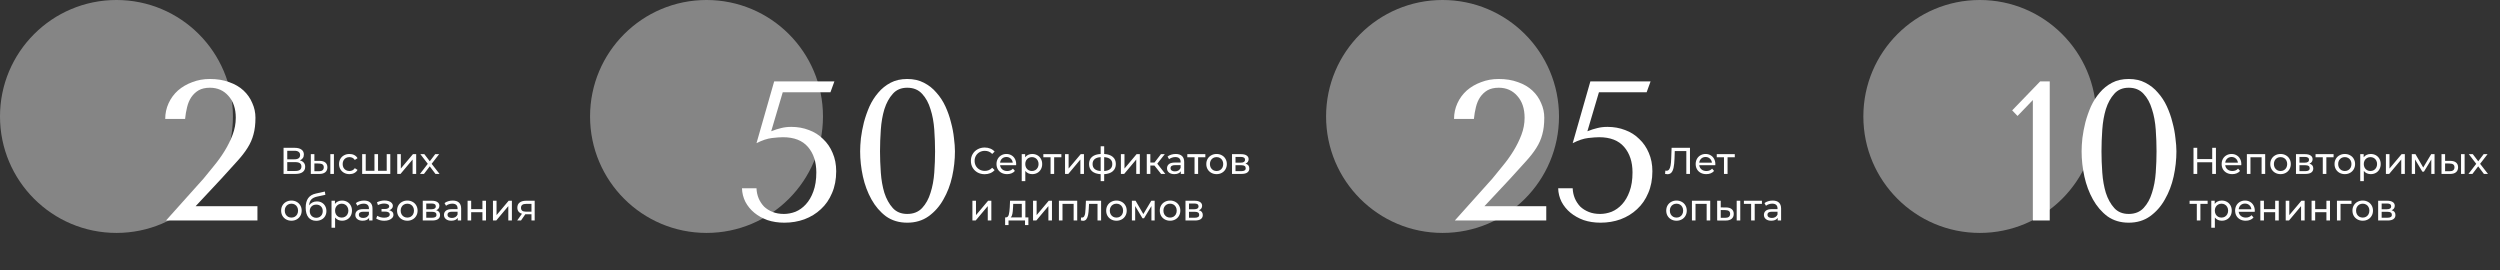
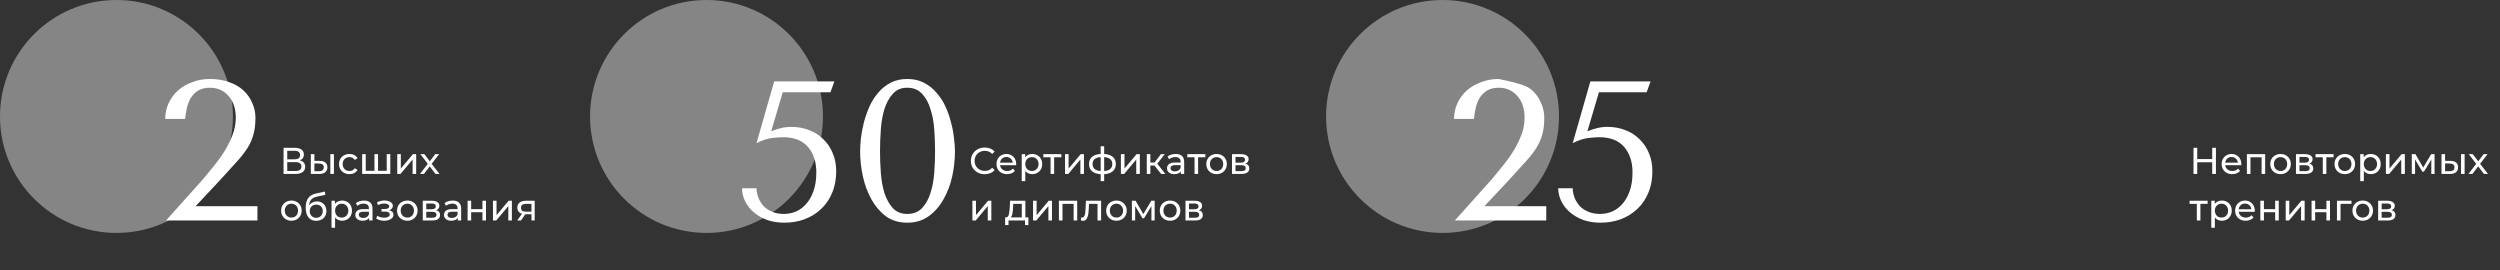
<svg xmlns="http://www.w3.org/2000/svg" width="805" height="87" viewBox="0 0 805 87" fill="none">
  <rect x="0" y="0" width="805" height="87" fill="#333333" stroke="none" />
  <circle opacity="0.5" cx="37.5" cy="37.5" r="37.5" fill="#D9D9D9" />
  <circle opacity="0.5" cx="227.5" cy="37.5" r="37.5" fill="#D9D9D9" />
  <circle opacity="0.5" cx="464.5" cy="37.5" r="37.5" fill="#D9D9D9" />
-   <circle opacity="0.5" cx="637.5" cy="37.5" r="37.5" fill="#D9D9D9" />
  <path d="M82.896 71H53.456L65.552 57.496C66.619 56.216 67.749 54.829 68.944 53.336C70.181 51.843 71.312 50.264 72.336 48.6C73.36 46.936 74.213 45.208 74.896 43.416C75.579 41.624 75.92 39.789 75.92 37.912C75.92 34.968 75.131 32.621 73.552 30.872C72.016 29.123 70.032 28.248 67.6 28.248C66.149 28.248 64.933 28.525 63.952 29.08C63.013 29.635 62.224 30.381 61.584 31.32C60.987 32.216 60.539 33.283 60.24 34.52C59.941 35.715 59.728 36.973 59.6 38.296H53.2C53.2 36.504 53.563 34.819 54.288 33.24C55.013 31.661 56.016 30.296 57.296 29.144C58.619 27.992 60.155 27.096 61.904 26.456C63.653 25.773 65.552 25.432 67.6 25.432C69.904 25.432 71.973 25.773 73.808 26.456C75.643 27.096 77.179 27.992 78.416 29.144C79.653 30.296 80.592 31.64 81.232 33.176C81.915 34.669 82.256 36.248 82.256 37.912C82.256 40.003 82.043 41.795 81.616 43.288C81.232 44.781 80.592 46.232 79.696 47.64C78.843 49.005 77.712 50.456 76.304 51.992C74.939 53.528 73.275 55.363 71.312 57.496L62.992 66.392H82.896V71Z" fill="white" />
  <path d="M248.328 42.264C249.523 41.795 250.589 41.453 251.528 41.24C252.509 40.984 253.597 40.856 254.792 40.856C256.84 40.856 258.739 41.197 260.488 41.88C262.237 42.52 263.752 43.48 265.032 44.76C266.355 45.997 267.379 47.491 268.104 49.24C268.872 50.989 269.256 52.952 269.256 55.128C269.256 57.773 268.808 60.12 267.912 62.168C267.059 64.216 265.864 65.944 264.328 67.352C262.835 68.76 261.064 69.848 259.016 70.616C257.011 71.341 254.856 71.704 252.552 71.704C250.589 71.704 248.776 71.427 247.112 70.872C245.491 70.275 244.083 69.485 242.888 68.504C241.693 67.523 240.733 66.349 240.008 64.984C239.325 63.619 238.963 62.168 238.92 60.632H243.592C243.635 61.784 243.869 62.872 244.296 63.896C244.723 64.877 245.299 65.752 246.024 66.52C246.792 67.245 247.709 67.821 248.776 68.248C249.843 68.675 251.059 68.888 252.424 68.888C253.661 68.888 254.899 68.653 256.136 68.184C257.373 67.672 258.483 66.883 259.464 65.816C260.488 64.707 261.299 63.32 261.896 61.656C262.536 59.949 262.856 57.901 262.856 55.512C262.856 52.141 261.96 49.411 260.168 47.32C258.376 45.229 255.688 44.184 252.104 44.184C251.251 44.184 250.077 44.269 248.584 44.44C247.091 44.611 245.427 45.165 243.592 46.104L249.288 26.2H268.68L267.4 29.72H252.04L248.328 42.264ZM276.965 48.728C276.965 47.491 277.05 46.061 277.221 44.44C277.434 42.776 277.754 41.091 278.181 39.384C278.65 37.635 279.248 35.928 279.973 34.264C280.741 32.6 281.68 31.128 282.789 29.848C283.898 28.525 285.221 27.459 286.757 26.648C288.293 25.837 290.085 25.432 292.133 25.432C294.181 25.432 295.973 25.837 297.509 26.648C299.088 27.459 300.432 28.525 301.541 29.848C302.693 31.128 303.653 32.6 304.421 34.264C305.189 35.928 305.786 37.635 306.213 39.384C306.682 41.091 307.002 42.776 307.173 44.44C307.386 46.061 307.493 47.491 307.493 48.728C307.493 51.416 307.194 54.125 306.597 56.856C306 59.544 305.061 61.997 303.781 64.216C302.544 66.435 300.944 68.248 298.981 69.656C297.061 71.021 294.778 71.704 292.133 71.704C289.488 71.704 287.205 71.021 285.285 69.656C283.408 68.248 281.85 66.435 280.613 64.216C279.376 61.997 278.458 59.544 277.861 56.856C277.264 54.125 276.965 51.416 276.965 48.728ZM283.365 48.728C283.365 50.904 283.45 53.187 283.621 55.576C283.792 57.965 284.176 60.141 284.773 62.104C285.413 64.067 286.309 65.688 287.461 66.968C288.613 68.248 290.17 68.888 292.133 68.888C294.138 68.888 295.738 68.248 296.933 66.968C298.128 65.688 299.024 64.067 299.621 62.104C300.261 60.141 300.666 57.965 300.837 55.576C301.008 53.187 301.093 50.904 301.093 48.728C301.093 46.509 301.008 44.184 300.837 41.752C300.666 39.32 300.261 37.123 299.621 35.16C299.024 33.155 298.128 31.512 296.933 30.232C295.738 28.909 294.138 28.248 292.133 28.248C290.17 28.248 288.613 28.909 287.461 30.232C286.309 31.512 285.413 33.155 284.773 35.16C284.176 37.123 283.792 39.32 283.621 41.752C283.45 44.184 283.365 46.509 283.365 48.728Z" fill="white" />
-   <path d="M497.896 71H468.456L480.552 57.496C481.619 56.216 482.749 54.829 483.944 53.336C485.181 51.843 486.312 50.264 487.336 48.6C488.36 46.936 489.213 45.208 489.896 43.416C490.579 41.624 490.92 39.789 490.92 37.912C490.92 34.968 490.131 32.621 488.552 30.872C487.016 29.123 485.032 28.248 482.6 28.248C481.149 28.248 479.933 28.525 478.952 29.08C478.013 29.635 477.224 30.381 476.584 31.32C475.987 32.216 475.539 33.283 475.24 34.52C474.941 35.715 474.728 36.973 474.6 38.296H468.2C468.2 36.504 468.563 34.819 469.288 33.24C470.013 31.661 471.016 30.296 472.296 29.144C473.619 27.992 475.155 27.096 476.904 26.456C478.653 25.773 480.552 25.432 482.6 25.432C484.904 25.432 486.973 25.773 488.808 26.456C490.643 27.096 492.179 27.992 493.416 29.144C494.653 30.296 495.592 31.64 496.232 33.176C496.915 34.669 497.256 36.248 497.256 37.912C497.256 40.003 497.043 41.795 496.616 43.288C496.232 44.781 495.592 46.232 494.696 47.64C493.843 49.005 492.712 50.456 491.304 51.992C489.939 53.528 488.275 55.363 486.312 57.496L477.992 66.392H497.896V71ZM511.141 42.264C512.335 41.795 513.402 41.453 514.341 41.24C515.322 40.984 516.41 40.856 517.605 40.856C519.653 40.856 521.551 41.197 523.301 41.88C525.05 42.52 526.565 43.48 527.845 44.76C529.167 45.997 530.191 47.491 530.917 49.24C531.685 50.989 532.069 52.952 532.069 55.128C532.069 57.773 531.621 60.12 530.725 62.168C529.871 64.216 528.677 65.944 527.141 67.352C525.647 68.76 523.877 69.848 521.829 70.616C519.823 71.341 517.669 71.704 515.365 71.704C513.402 71.704 511.589 71.427 509.925 70.872C508.303 70.275 506.895 69.485 505.701 68.504C504.506 67.523 503.546 66.349 502.821 64.984C502.138 63.619 501.775 62.168 501.733 60.632H506.405C506.447 61.784 506.682 62.872 507.109 63.896C507.535 64.877 508.111 65.752 508.837 66.52C509.605 67.245 510.522 67.821 511.589 68.248C512.655 68.675 513.871 68.888 515.237 68.888C516.474 68.888 517.711 68.653 518.949 68.184C520.186 67.672 521.295 66.883 522.277 65.816C523.301 64.707 524.111 63.32 524.709 61.656C525.349 59.949 525.669 57.901 525.669 55.512C525.669 52.141 524.773 49.411 522.981 47.32C521.189 45.229 518.501 44.184 514.917 44.184C514.063 44.184 512.89 44.269 511.397 44.44C509.903 44.611 508.239 45.165 506.405 46.104L512.101 26.2H531.493L530.213 29.72H514.853L511.141 42.264Z" fill="white" />
-   <path d="M660.016 71H654.576V32.216L649.648 37.336L647.92 35.544L656.944 26.2H660.016V71ZM670.278 48.728C670.278 47.491 670.363 46.061 670.534 44.44C670.747 42.776 671.067 41.091 671.494 39.384C671.963 37.635 672.56 35.928 673.286 34.264C674.054 32.6 674.992 31.128 676.102 29.848C677.211 28.525 678.534 27.459 680.07 26.648C681.606 25.837 683.398 25.432 685.446 25.432C687.494 25.432 689.286 25.837 690.822 26.648C692.4 27.459 693.744 28.525 694.854 29.848C696.006 31.128 696.966 32.6 697.734 34.264C698.502 35.928 699.099 37.635 699.526 39.384C699.995 41.091 700.315 42.776 700.486 44.44C700.699 46.061 700.806 47.491 700.806 48.728C700.806 51.416 700.507 54.125 699.91 56.856C699.312 59.544 698.374 61.997 697.094 64.216C695.856 66.435 694.256 68.248 692.294 69.656C690.374 71.021 688.091 71.704 685.446 71.704C682.8 71.704 680.518 71.021 678.598 69.656C676.72 68.248 675.163 66.435 673.926 64.216C672.688 61.997 671.771 59.544 671.174 56.856C670.576 54.125 670.278 51.416 670.278 48.728ZM676.678 48.728C676.678 50.904 676.763 53.187 676.934 55.576C677.104 57.965 677.488 60.141 678.086 62.104C678.726 64.067 679.622 65.688 680.774 66.968C681.926 68.248 683.483 68.888 685.446 68.888C687.451 68.888 689.051 68.248 690.246 66.968C691.44 65.688 692.336 64.067 692.934 62.104C693.574 60.141 693.979 57.965 694.15 55.576C694.32 53.187 694.406 50.904 694.406 48.728C694.406 46.509 694.32 44.184 694.15 41.752C693.979 39.32 693.574 37.123 692.934 35.16C692.336 33.155 691.44 31.512 690.246 30.232C689.051 28.909 687.451 28.248 685.446 28.248C683.483 28.248 681.926 28.909 680.774 30.232C679.622 31.512 678.726 33.155 678.086 35.16C677.488 37.123 677.104 39.32 676.934 41.752C676.763 44.184 676.678 46.509 676.678 48.728Z" fill="white" />
+   <path d="M497.896 71H468.456L480.552 57.496C481.619 56.216 482.749 54.829 483.944 53.336C485.181 51.843 486.312 50.264 487.336 48.6C488.36 46.936 489.213 45.208 489.896 43.416C490.579 41.624 490.92 39.789 490.92 37.912C490.92 34.968 490.131 32.621 488.552 30.872C487.016 29.123 485.032 28.248 482.6 28.248C481.149 28.248 479.933 28.525 478.952 29.08C478.013 29.635 477.224 30.381 476.584 31.32C475.987 32.216 475.539 33.283 475.24 34.52C474.941 35.715 474.728 36.973 474.6 38.296H468.2C468.2 36.504 468.563 34.819 469.288 33.24C470.013 31.661 471.016 30.296 472.296 29.144C473.619 27.992 475.155 27.096 476.904 26.456C478.653 25.773 480.552 25.432 482.6 25.432C490.643 27.096 492.179 27.992 493.416 29.144C494.653 30.296 495.592 31.64 496.232 33.176C496.915 34.669 497.256 36.248 497.256 37.912C497.256 40.003 497.043 41.795 496.616 43.288C496.232 44.781 495.592 46.232 494.696 47.64C493.843 49.005 492.712 50.456 491.304 51.992C489.939 53.528 488.275 55.363 486.312 57.496L477.992 66.392H497.896V71ZM511.141 42.264C512.335 41.795 513.402 41.453 514.341 41.24C515.322 40.984 516.41 40.856 517.605 40.856C519.653 40.856 521.551 41.197 523.301 41.88C525.05 42.52 526.565 43.48 527.845 44.76C529.167 45.997 530.191 47.491 530.917 49.24C531.685 50.989 532.069 52.952 532.069 55.128C532.069 57.773 531.621 60.12 530.725 62.168C529.871 64.216 528.677 65.944 527.141 67.352C525.647 68.76 523.877 69.848 521.829 70.616C519.823 71.341 517.669 71.704 515.365 71.704C513.402 71.704 511.589 71.427 509.925 70.872C508.303 70.275 506.895 69.485 505.701 68.504C504.506 67.523 503.546 66.349 502.821 64.984C502.138 63.619 501.775 62.168 501.733 60.632H506.405C506.447 61.784 506.682 62.872 507.109 63.896C507.535 64.877 508.111 65.752 508.837 66.52C509.605 67.245 510.522 67.821 511.589 68.248C512.655 68.675 513.871 68.888 515.237 68.888C516.474 68.888 517.711 68.653 518.949 68.184C520.186 67.672 521.295 66.883 522.277 65.816C523.301 64.707 524.111 63.32 524.709 61.656C525.349 59.949 525.669 57.901 525.669 55.512C525.669 52.141 524.773 49.411 522.981 47.32C521.189 45.229 518.501 44.184 514.917 44.184C514.063 44.184 512.89 44.269 511.397 44.44C509.903 44.611 508.239 45.165 506.405 46.104L512.101 26.2H531.493L530.213 29.72H514.853L511.141 42.264Z" fill="white" />
  <path d="M96.54 51.644C97.108 51.78 97.536 52.024 97.824 52.376C98.12 52.72 98.268 53.164 98.268 53.708C98.268 54.436 98 55 97.464 55.4C96.936 55.8 96.164 56 95.148 56H91.308V47.6H94.92C95.84 47.6 96.556 47.788 97.068 48.164C97.588 48.532 97.848 49.064 97.848 49.76C97.848 50.216 97.732 50.604 97.5 50.924C97.276 51.244 96.956 51.484 96.54 51.644ZM92.496 51.296H94.836C95.42 51.296 95.864 51.18 96.168 50.948C96.48 50.716 96.636 50.376 96.636 49.928C96.636 49.48 96.48 49.14 96.168 48.908C95.856 48.668 95.412 48.548 94.836 48.548H92.496V51.296ZM95.124 55.052C96.412 55.052 97.056 54.572 97.056 53.612C97.056 53.132 96.892 52.78 96.564 52.556C96.244 52.324 95.764 52.208 95.124 52.208H92.496V55.052H95.124ZM102.949 51.8C103.749 51.808 104.361 51.992 104.785 52.352C105.209 52.712 105.421 53.22 105.421 53.876C105.421 54.564 105.189 55.096 104.725 55.472C104.269 55.84 103.613 56.02 102.757 56.012L100.081 56V49.64H101.233V51.788L102.949 51.8ZM106.369 49.64H107.521V56H106.369V49.64ZM102.673 55.136C103.193 55.144 103.585 55.04 103.849 54.824C104.121 54.608 104.257 54.288 104.257 53.864C104.257 53.448 104.125 53.144 103.861 52.952C103.597 52.76 103.201 52.66 102.673 52.652L101.233 52.628V55.124L102.673 55.136ZM112.533 56.072C111.885 56.072 111.305 55.932 110.793 55.652C110.289 55.372 109.893 54.988 109.605 54.5C109.317 54.004 109.173 53.444 109.173 52.82C109.173 52.196 109.317 51.64 109.605 51.152C109.893 50.656 110.289 50.272 110.793 50C111.305 49.72 111.885 49.58 112.533 49.58C113.109 49.58 113.621 49.696 114.069 49.928C114.525 50.16 114.877 50.496 115.125 50.936L114.249 51.5C114.049 51.196 113.801 50.968 113.505 50.816C113.209 50.664 112.881 50.588 112.521 50.588C112.105 50.588 111.729 50.68 111.393 50.864C111.065 51.048 110.805 51.312 110.613 51.656C110.429 51.992 110.337 52.38 110.337 52.82C110.337 53.268 110.429 53.664 110.613 54.008C110.805 54.344 111.065 54.604 111.393 54.788C111.729 54.972 112.105 55.064 112.521 55.064C112.881 55.064 113.209 54.988 113.505 54.836C113.801 54.684 114.049 54.456 114.249 54.152L115.125 54.704C114.877 55.144 114.525 55.484 114.069 55.724C113.621 55.956 113.109 56.072 112.533 56.072ZM125.676 49.64V56H116.616V49.64H117.768V54.992H120.576V49.64H121.728V54.992H124.524V49.64H125.676ZM127.913 49.64H129.065V54.272L132.965 49.64H134.009V56H132.857V51.368L128.969 56H127.913V49.64ZM140.217 56L138.381 53.564L136.521 56H135.237L137.745 52.748L135.357 49.64H136.641L138.393 51.932L140.133 49.64H141.393L138.993 52.748L141.525 56H140.217ZM93.84 71.072C93.208 71.072 92.64 70.932 92.136 70.652C91.632 70.372 91.236 69.988 90.948 69.5C90.668 69.004 90.528 68.444 90.528 67.82C90.528 67.196 90.668 66.64 90.948 66.152C91.236 65.656 91.632 65.272 92.136 65C92.64 64.72 93.208 64.58 93.84 64.58C94.472 64.58 95.036 64.72 95.532 65C96.036 65.272 96.428 65.656 96.708 66.152C96.996 66.64 97.14 67.196 97.14 67.82C97.14 68.444 96.996 69.004 96.708 69.5C96.428 69.988 96.036 70.372 95.532 70.652C95.036 70.932 94.472 71.072 93.84 71.072ZM93.84 70.064C94.248 70.064 94.612 69.972 94.932 69.788C95.26 69.596 95.516 69.332 95.7 68.996C95.884 68.652 95.976 68.26 95.976 67.82C95.976 67.38 95.884 66.992 95.7 66.656C95.516 66.312 95.26 66.048 94.932 65.864C94.612 65.68 94.248 65.588 93.84 65.588C93.432 65.588 93.064 65.68 92.736 65.864C92.416 66.048 92.16 66.312 91.968 66.656C91.784 66.992 91.692 67.38 91.692 67.82C91.692 68.26 91.784 68.652 91.968 68.996C92.16 69.332 92.416 69.596 92.736 69.788C93.064 69.972 93.432 70.064 93.84 70.064ZM102.044 64.856C102.636 64.856 103.164 64.988 103.628 65.252C104.092 65.516 104.452 65.884 104.708 66.356C104.972 66.82 105.104 67.352 105.104 67.952C105.104 68.568 104.964 69.116 104.684 69.596C104.412 70.068 104.024 70.436 103.52 70.7C103.024 70.964 102.456 71.096 101.816 71.096C100.736 71.096 99.9 70.728 99.308 69.992C98.724 69.248 98.431 68.204 98.431 66.86C98.431 65.556 98.7 64.536 99.236 63.8C99.772 63.056 100.592 62.564 101.696 62.324L104.6 61.676L104.768 62.732L102.092 63.308C101.26 63.492 100.64 63.804 100.232 64.244C99.823 64.684 99.591 65.316 99.535 66.14C99.808 65.732 100.16 65.416 100.592 65.192C101.024 64.968 101.508 64.856 102.044 64.856ZM101.84 70.136C102.248 70.136 102.608 70.044 102.92 69.86C103.24 69.676 103.488 69.424 103.664 69.104C103.84 68.776 103.928 68.404 103.928 67.988C103.928 67.356 103.736 66.848 103.352 66.464C102.968 66.08 102.464 65.888 101.84 65.888C101.216 65.888 100.708 66.08 100.316 66.464C99.931 66.848 99.74 67.356 99.74 67.988C99.74 68.404 99.828 68.776 100.004 69.104C100.188 69.424 100.44 69.676 100.76 69.86C101.08 70.044 101.44 70.136 101.84 70.136ZM110.121 64.58C110.737 64.58 111.289 64.716 111.777 64.988C112.265 65.26 112.645 65.64 112.917 66.128C113.197 66.616 113.337 67.18 113.337 67.82C113.337 68.46 113.197 69.028 112.917 69.524C112.645 70.012 112.265 70.392 111.777 70.664C111.289 70.936 110.737 71.072 110.121 71.072C109.665 71.072 109.245 70.984 108.861 70.808C108.485 70.632 108.165 70.376 107.901 70.04V73.328H106.749V64.64H107.853V65.648C108.109 65.296 108.433 65.032 108.825 64.856C109.217 64.672 109.649 64.58 110.121 64.58ZM110.025 70.064C110.433 70.064 110.797 69.972 111.117 69.788C111.445 69.596 111.701 69.332 111.885 68.996C112.077 68.652 112.173 68.26 112.173 67.82C112.173 67.38 112.077 66.992 111.885 66.656C111.701 66.312 111.445 66.048 111.117 65.864C110.797 65.68 110.433 65.588 110.025 65.588C109.625 65.588 109.261 65.684 108.933 65.876C108.613 66.06 108.357 66.32 108.165 66.656C107.981 66.992 107.889 67.38 107.889 67.82C107.889 68.26 107.981 68.652 108.165 68.996C108.349 69.332 108.605 69.596 108.933 69.788C109.261 69.972 109.625 70.064 110.025 70.064ZM117.22 64.58C118.1 64.58 118.772 64.796 119.236 65.228C119.708 65.66 119.944 66.304 119.944 67.16V71H118.852V70.16C118.66 70.456 118.384 70.684 118.024 70.844C117.672 70.996 117.252 71.072 116.764 71.072C116.052 71.072 115.48 70.9 115.048 70.556C114.624 70.212 114.412 69.76 114.412 69.2C114.412 68.64 114.616 68.192 115.024 67.856C115.432 67.512 116.08 67.34 116.968 67.34H118.792V67.112C118.792 66.616 118.648 66.236 118.36 65.972C118.072 65.708 117.648 65.576 117.088 65.576C116.712 65.576 116.344 65.64 115.984 65.768C115.624 65.888 115.32 66.052 115.072 66.26L114.592 65.396C114.92 65.132 115.312 64.932 115.768 64.796C116.224 64.652 116.708 64.58 117.22 64.58ZM116.956 70.184C117.396 70.184 117.776 70.088 118.096 69.896C118.416 69.696 118.648 69.416 118.792 69.056V68.168H117.016C116.04 68.168 115.552 68.496 115.552 69.152C115.552 69.472 115.676 69.724 115.924 69.908C116.172 70.092 116.516 70.184 116.956 70.184ZM125.357 67.688C125.781 67.8 126.109 67.98 126.341 68.228C126.573 68.476 126.689 68.784 126.689 69.152C126.689 69.528 126.561 69.864 126.305 70.16C126.049 70.448 125.693 70.676 125.237 70.844C124.789 71.004 124.285 71.084 123.725 71.084C123.253 71.084 122.789 71.024 122.333 70.904C121.885 70.776 121.485 70.596 121.133 70.364L121.481 69.488C121.785 69.68 122.133 69.832 122.525 69.944C122.917 70.048 123.313 70.1 123.713 70.1C124.257 70.1 124.689 70.008 125.009 69.824C125.337 69.632 125.501 69.376 125.501 69.056C125.501 68.76 125.369 68.532 125.105 68.372C124.849 68.212 124.485 68.132 124.013 68.132H122.849V67.304H123.929C124.361 67.304 124.701 67.228 124.949 67.076C125.197 66.924 125.321 66.716 125.321 66.452C125.321 66.164 125.173 65.94 124.877 65.78C124.589 65.62 124.197 65.54 123.701 65.54C123.069 65.54 122.401 65.704 121.697 66.032L121.385 65.144C122.161 64.752 122.973 64.556 123.821 64.556C124.333 64.556 124.793 64.628 125.201 64.772C125.609 64.916 125.929 65.12 126.161 65.384C126.393 65.648 126.509 65.948 126.509 66.284C126.509 66.596 126.405 66.876 126.197 67.124C125.989 67.372 125.709 67.56 125.357 67.688ZM131.164 71.072C130.532 71.072 129.964 70.932 129.46 70.652C128.956 70.372 128.56 69.988 128.272 69.5C127.992 69.004 127.852 68.444 127.852 67.82C127.852 67.196 127.992 66.64 128.272 66.152C128.56 65.656 128.956 65.272 129.46 65C129.964 64.72 130.532 64.58 131.164 64.58C131.796 64.58 132.36 64.72 132.856 65C133.36 65.272 133.752 65.656 134.032 66.152C134.32 66.64 134.464 67.196 134.464 67.82C134.464 68.444 134.32 69.004 134.032 69.5C133.752 69.988 133.36 70.372 132.856 70.652C132.36 70.932 131.796 71.072 131.164 71.072ZM131.164 70.064C131.572 70.064 131.936 69.972 132.256 69.788C132.584 69.596 132.84 69.332 133.024 68.996C133.208 68.652 133.3 68.26 133.3 67.82C133.3 67.38 133.208 66.992 133.024 66.656C132.84 66.312 132.584 66.048 132.256 65.864C131.936 65.68 131.572 65.588 131.164 65.588C130.756 65.588 130.388 65.68 130.06 65.864C129.74 66.048 129.484 66.312 129.292 66.656C129.108 66.992 129.016 67.38 129.016 67.82C129.016 68.26 129.108 68.652 129.292 68.996C129.484 69.332 129.74 69.596 130.06 69.788C130.388 69.972 130.756 70.064 131.164 70.064ZM140.46 67.7C141.284 67.908 141.696 68.424 141.696 69.248C141.696 69.808 141.484 70.24 141.06 70.544C140.644 70.848 140.02 71 139.188 71H136.128V64.64H139.08C139.832 64.64 140.42 64.784 140.844 65.072C141.268 65.352 141.48 65.752 141.48 66.272C141.48 66.608 141.388 66.9 141.204 67.148C141.028 67.388 140.78 67.572 140.46 67.7ZM137.256 67.376H138.984C139.424 67.376 139.756 67.296 139.98 67.136C140.212 66.976 140.328 66.744 140.328 66.44C140.328 65.832 139.88 65.528 138.984 65.528H137.256V67.376ZM139.104 70.112C139.584 70.112 139.944 70.036 140.184 69.884C140.424 69.732 140.544 69.496 140.544 69.176C140.544 68.848 140.432 68.604 140.208 68.444C139.992 68.284 139.648 68.204 139.176 68.204H137.256V70.112H139.104ZM145.767 64.58C146.647 64.58 147.319 64.796 147.783 65.228C148.255 65.66 148.491 66.304 148.491 67.16V71H147.399V70.16C147.207 70.456 146.931 70.684 146.571 70.844C146.219 70.996 145.799 71.072 145.311 71.072C144.599 71.072 144.027 70.9 143.595 70.556C143.171 70.212 142.959 69.76 142.959 69.2C142.959 68.64 143.163 68.192 143.571 67.856C143.979 67.512 144.627 67.34 145.515 67.34H147.339V67.112C147.339 66.616 147.195 66.236 146.907 65.972C146.619 65.708 146.195 65.576 145.635 65.576C145.259 65.576 144.891 65.64 144.531 65.768C144.171 65.888 143.867 66.052 143.619 66.26L143.139 65.396C143.467 65.132 143.859 64.932 144.315 64.796C144.771 64.652 145.255 64.58 145.767 64.58ZM145.503 70.184C145.943 70.184 146.323 70.088 146.643 69.896C146.963 69.696 147.195 69.416 147.339 69.056V68.168H145.563C144.587 68.168 144.099 68.496 144.099 69.152C144.099 69.472 144.223 69.724 144.471 69.908C144.719 70.092 145.063 70.184 145.503 70.184ZM150.565 64.64H151.717V67.34H155.341V64.64H156.493V71H155.341V68.336H151.717V71H150.565V64.64ZM158.733 64.64H159.885V69.272L163.785 64.64H164.829V71H163.677V66.368L159.789 71H158.733V64.64ZM172.165 64.64V71H171.133V68.984H169.285H169.153L167.761 71H166.525L168.073 68.828C167.593 68.684 167.225 68.448 166.969 68.12C166.713 67.784 166.585 67.368 166.585 66.872C166.585 66.144 166.833 65.592 167.329 65.216C167.825 64.832 168.509 64.64 169.381 64.64H172.165ZM167.761 66.908C167.761 67.332 167.893 67.648 168.157 67.856C168.429 68.056 168.833 68.156 169.369 68.156H171.133V65.648H169.417C168.313 65.648 167.761 66.068 167.761 66.908Z" fill="white" />
  <path d="M317.064 56.096C316.224 56.096 315.464 55.912 314.784 55.544C314.112 55.168 313.584 54.656 313.2 54.008C312.816 53.352 312.624 52.616 312.624 51.8C312.624 50.984 312.816 50.252 313.2 49.604C313.584 48.948 314.116 48.436 314.796 48.068C315.476 47.692 316.236 47.504 317.076 47.504C317.732 47.504 318.332 47.616 318.876 47.84C319.42 48.056 319.884 48.38 320.268 48.812L319.488 49.568C318.856 48.904 318.068 48.572 317.124 48.572C316.5 48.572 315.936 48.712 315.432 48.992C314.928 49.272 314.532 49.66 314.244 50.156C313.964 50.644 313.824 51.192 313.824 51.8C313.824 52.408 313.964 52.96 314.244 53.456C314.532 53.944 314.928 54.328 315.432 54.608C315.936 54.888 316.5 55.028 317.124 55.028C318.06 55.028 318.848 54.692 319.488 54.02L320.268 54.776C319.884 55.208 319.416 55.536 318.864 55.76C318.32 55.984 317.72 56.096 317.064 56.096ZM327.208 52.856C327.208 52.944 327.2 53.06 327.184 53.204H322.024C322.096 53.764 322.34 54.216 322.756 54.56C323.18 54.896 323.704 55.064 324.328 55.064C325.088 55.064 325.7 54.808 326.164 54.296L326.8 55.04C326.512 55.376 326.152 55.632 325.72 55.808C325.296 55.984 324.82 56.072 324.292 56.072C323.62 56.072 323.024 55.936 322.504 55.664C321.984 55.384 321.58 54.996 321.292 54.5C321.012 54.004 320.872 53.444 320.872 52.82C320.872 52.204 321.008 51.648 321.28 51.152C321.56 50.656 321.94 50.272 322.42 50C322.908 49.72 323.456 49.58 324.064 49.58C324.672 49.58 325.212 49.72 325.684 50C326.164 50.272 326.536 50.656 326.8 51.152C327.072 51.648 327.208 52.216 327.208 52.856ZM324.064 50.552C323.512 50.552 323.048 50.72 322.672 51.056C322.304 51.392 322.088 51.832 322.024 52.376H326.104C326.04 51.84 325.82 51.404 325.444 51.068C325.076 50.724 324.616 50.552 324.064 50.552ZM332.367 49.58C332.983 49.58 333.535 49.716 334.023 49.988C334.511 50.26 334.891 50.64 335.163 51.128C335.443 51.616 335.583 52.18 335.583 52.82C335.583 53.46 335.443 54.028 335.163 54.524C334.891 55.012 334.511 55.392 334.023 55.664C333.535 55.936 332.983 56.072 332.367 56.072C331.911 56.072 331.491 55.984 331.107 55.808C330.731 55.632 330.411 55.376 330.147 55.04V58.328H328.995V49.64H330.099V50.648C330.355 50.296 330.679 50.032 331.071 49.856C331.463 49.672 331.895 49.58 332.367 49.58ZM332.271 55.064C332.679 55.064 333.043 54.972 333.363 54.788C333.691 54.596 333.947 54.332 334.131 53.996C334.323 53.652 334.419 53.26 334.419 52.82C334.419 52.38 334.323 51.992 334.131 51.656C333.947 51.312 333.691 51.048 333.363 50.864C333.043 50.68 332.679 50.588 332.271 50.588C331.871 50.588 331.507 50.684 331.179 50.876C330.859 51.06 330.603 51.32 330.411 51.656C330.227 51.992 330.135 52.38 330.135 52.82C330.135 53.26 330.227 53.652 330.411 53.996C330.595 54.332 330.851 54.596 331.179 54.788C331.507 54.972 331.871 55.064 332.271 55.064ZM341.762 50.648H339.434V56H338.282V50.648H335.954V49.64H341.762V50.648ZM342.94 49.64H344.092V54.272L347.992 49.64H349.036V56H347.884V51.368L343.996 56H342.94V49.64ZM359.3 52.808C359.3 53.792 358.972 54.568 358.316 55.136C357.66 55.704 356.736 56.02 355.544 56.084V58.328H354.416V56.084C353.224 56.02 352.3 55.708 351.644 55.148C350.996 54.58 350.672 53.8 350.672 52.808C350.672 51.824 350.996 51.056 351.644 50.504C352.292 49.952 353.216 49.644 354.416 49.58V47.096H355.544V49.58C356.736 49.644 357.66 49.956 358.316 50.516C358.972 51.068 359.3 51.832 359.3 52.808ZM351.812 52.808C351.812 53.488 352.028 54.02 352.46 54.404C352.9 54.788 353.552 55.008 354.416 55.064V50.6C353.544 50.656 352.892 50.872 352.46 51.248C352.028 51.624 351.812 52.144 351.812 52.808ZM355.544 55.076C357.288 54.94 358.16 54.184 358.16 52.808C358.16 52.136 357.94 51.616 357.5 51.248C357.06 50.872 356.408 50.656 355.544 50.6V55.076ZM360.929 49.64H362.081V54.272L365.98 49.64H367.025V56H365.872V51.368L361.985 56H360.929V49.64ZM371.733 53.312H370.413V56H369.261V49.64H370.413V52.328H371.757L373.821 49.64H375.057L372.645 52.7L375.225 56H373.869L371.733 53.312ZM378.583 49.58C379.463 49.58 380.135 49.796 380.599 50.228C381.071 50.66 381.307 51.304 381.307 52.16V56H380.215V55.16C380.023 55.456 379.747 55.684 379.387 55.844C379.035 55.996 378.615 56.072 378.127 56.072C377.415 56.072 376.843 55.9 376.411 55.556C375.987 55.212 375.775 54.76 375.775 54.2C375.775 53.64 375.979 53.192 376.387 52.856C376.795 52.512 377.443 52.34 378.331 52.34H380.155V52.112C380.155 51.616 380.011 51.236 379.723 50.972C379.435 50.708 379.011 50.576 378.451 50.576C378.075 50.576 377.707 50.64 377.347 50.768C376.987 50.888 376.683 51.052 376.435 51.26L375.955 50.396C376.283 50.132 376.675 49.932 377.131 49.796C377.587 49.652 378.071 49.58 378.583 49.58ZM378.319 55.184C378.759 55.184 379.139 55.088 379.459 54.896C379.779 54.696 380.011 54.416 380.155 54.056V53.168H378.379C377.403 53.168 376.915 53.496 376.915 54.152C376.915 54.472 377.039 54.724 377.287 54.908C377.535 55.092 377.879 55.184 378.319 55.184ZM388.122 50.648H385.794V56H384.642V50.648H382.314V49.64H388.122V50.648ZM391.742 56.072C391.11 56.072 390.542 55.932 390.038 55.652C389.534 55.372 389.138 54.988 388.85 54.5C388.57 54.004 388.43 53.444 388.43 52.82C388.43 52.196 388.57 51.64 388.85 51.152C389.138 50.656 389.534 50.272 390.038 50C390.542 49.72 391.11 49.58 391.742 49.58C392.374 49.58 392.938 49.72 393.434 50C393.938 50.272 394.33 50.656 394.61 51.152C394.898 51.64 395.042 52.196 395.042 52.82C395.042 53.444 394.898 54.004 394.61 54.5C394.33 54.988 393.938 55.372 393.434 55.652C392.938 55.932 392.374 56.072 391.742 56.072ZM391.742 55.064C392.15 55.064 392.514 54.972 392.834 54.788C393.162 54.596 393.418 54.332 393.602 53.996C393.786 53.652 393.878 53.26 393.878 52.82C393.878 52.38 393.786 51.992 393.602 51.656C393.418 51.312 393.162 51.048 392.834 50.864C392.514 50.68 392.15 50.588 391.742 50.588C391.334 50.588 390.966 50.68 390.638 50.864C390.318 51.048 390.062 51.312 389.87 51.656C389.686 51.992 389.594 52.38 389.594 52.82C389.594 53.26 389.686 53.652 389.87 53.996C390.062 54.332 390.318 54.596 390.638 54.788C390.966 54.972 391.334 55.064 391.742 55.064ZM401.038 52.7C401.862 52.908 402.274 53.424 402.274 54.248C402.274 54.808 402.062 55.24 401.638 55.544C401.222 55.848 400.598 56 399.766 56H396.706V49.64H399.658C400.41 49.64 400.998 49.784 401.422 50.072C401.846 50.352 402.058 50.752 402.058 51.272C402.058 51.608 401.966 51.9 401.782 52.148C401.606 52.388 401.358 52.572 401.038 52.7ZM397.834 52.376H399.562C400.002 52.376 400.334 52.296 400.558 52.136C400.79 51.976 400.906 51.744 400.906 51.44C400.906 50.832 400.458 50.528 399.562 50.528H397.834V52.376ZM399.682 55.112C400.162 55.112 400.522 55.036 400.762 54.884C401.002 54.732 401.122 54.496 401.122 54.176C401.122 53.848 401.01 53.604 400.786 53.444C400.57 53.284 400.226 53.204 399.754 53.204H397.834V55.112H399.682ZM313.116 64.64H314.268V69.272L318.168 64.64H319.212V71H318.06V66.368L314.172 71H313.116V64.64ZM331.139 69.992V72.476H330.059V71H324.743V72.476H323.651V69.992H323.987C324.395 69.968 324.675 69.68 324.827 69.128C324.979 68.576 325.083 67.796 325.139 66.788L325.235 64.64H330.167V69.992H331.139ZM326.195 66.872C326.163 67.672 326.095 68.336 325.991 68.864C325.895 69.384 325.715 69.76 325.451 69.992H329.015V65.648H326.255L326.195 66.872ZM332.639 64.64H333.791V69.272L337.691 64.64H338.735V71H337.583V66.368L333.695 71H332.639V64.64ZM346.863 64.64V71H345.711V65.648H342.123V71H340.971V64.64H346.863ZM354.553 64.64V71H353.401V65.648H350.665L350.593 67.064C350.553 67.92 350.477 68.636 350.365 69.212C350.253 69.78 350.069 70.236 349.813 70.58C349.557 70.924 349.201 71.096 348.745 71.096C348.537 71.096 348.301 71.06 348.037 70.988L348.109 70.016C348.213 70.04 348.309 70.052 348.397 70.052C348.717 70.052 348.957 69.912 349.117 69.632C349.277 69.352 349.381 69.02 349.429 68.636C349.477 68.252 349.521 67.704 349.561 66.992L349.669 64.64H354.553ZM359.504 71.072C358.872 71.072 358.304 70.932 357.8 70.652C357.296 70.372 356.9 69.988 356.612 69.5C356.332 69.004 356.192 68.444 356.192 67.82C356.192 67.196 356.332 66.64 356.612 66.152C356.9 65.656 357.296 65.272 357.8 65C358.304 64.72 358.872 64.58 359.504 64.58C360.136 64.58 360.7 64.72 361.196 65C361.7 65.272 362.092 65.656 362.372 66.152C362.66 66.64 362.804 67.196 362.804 67.82C362.804 68.444 362.66 69.004 362.372 69.5C362.092 69.988 361.7 70.372 361.196 70.652C360.7 70.932 360.136 71.072 359.504 71.072ZM359.504 70.064C359.912 70.064 360.276 69.972 360.596 69.788C360.924 69.596 361.18 69.332 361.364 68.996C361.548 68.652 361.64 68.26 361.64 67.82C361.64 67.38 361.548 66.992 361.364 66.656C361.18 66.312 360.924 66.048 360.596 65.864C360.276 65.68 359.912 65.588 359.504 65.588C359.096 65.588 358.728 65.68 358.4 65.864C358.08 66.048 357.824 66.312 357.632 66.656C357.448 66.992 357.356 67.38 357.356 67.82C357.356 68.26 357.448 68.652 357.632 68.996C357.824 69.332 358.08 69.596 358.4 69.788C358.728 69.972 359.096 70.064 359.504 70.064ZM371.8 64.64V71H370.756V66.356L368.38 70.28H367.876L365.524 66.344V71H364.468V64.64H365.656L368.152 68.936L370.72 64.64H371.8ZM376.766 71.072C376.134 71.072 375.566 70.932 375.062 70.652C374.558 70.372 374.162 69.988 373.874 69.5C373.594 69.004 373.454 68.444 373.454 67.82C373.454 67.196 373.594 66.64 373.874 66.152C374.162 65.656 374.558 65.272 375.062 65C375.566 64.72 376.134 64.58 376.766 64.58C377.398 64.58 377.962 64.72 378.458 65C378.962 65.272 379.354 65.656 379.634 66.152C379.922 66.64 380.066 67.196 380.066 67.82C380.066 68.444 379.922 69.004 379.634 69.5C379.354 69.988 378.962 70.372 378.458 70.652C377.962 70.932 377.398 71.072 376.766 71.072ZM376.766 70.064C377.174 70.064 377.538 69.972 377.858 69.788C378.186 69.596 378.442 69.332 378.626 68.996C378.81 68.652 378.902 68.26 378.902 67.82C378.902 67.38 378.81 66.992 378.626 66.656C378.442 66.312 378.186 66.048 377.858 65.864C377.538 65.68 377.174 65.588 376.766 65.588C376.358 65.588 375.99 65.68 375.662 65.864C375.342 66.048 375.086 66.312 374.894 66.656C374.71 66.992 374.618 67.38 374.618 67.82C374.618 68.26 374.71 68.652 374.894 68.996C375.086 69.332 375.342 69.596 375.662 69.788C375.99 69.972 376.358 70.064 376.766 70.064ZM386.061 67.7C386.885 67.908 387.297 68.424 387.297 69.248C387.297 69.808 387.085 70.24 386.661 70.544C386.245 70.848 385.621 71 384.789 71H381.729V64.64H384.681C385.433 64.64 386.021 64.784 386.445 65.072C386.869 65.352 387.081 65.752 387.081 66.272C387.081 66.608 386.989 66.9 386.805 67.148C386.629 67.388 386.381 67.572 386.061 67.7ZM382.857 67.376H384.585C385.025 67.376 385.357 67.296 385.581 67.136C385.813 66.976 385.929 66.744 385.929 66.44C385.929 65.832 385.481 65.528 384.585 65.528H382.857V67.376ZM384.705 70.112C385.185 70.112 385.545 70.036 385.785 69.884C386.025 69.732 386.145 69.496 386.145 69.176C386.145 68.848 386.033 68.604 385.809 68.444C385.593 68.284 385.249 68.204 384.777 68.204H382.857V70.112H384.705Z" fill="white" />
-   <path d="M544.172 47.6V56H542.996V48.644H539.276L539.192 51.104C539.152 52.264 539.056 53.204 538.904 53.924C538.76 54.644 538.528 55.188 538.208 55.556C537.888 55.916 537.456 56.096 536.912 56.096C536.664 56.096 536.412 56.064 536.156 56L536.24 54.932C536.368 54.964 536.496 54.98 536.624 54.98C536.968 54.98 537.244 54.844 537.452 54.572C537.66 54.292 537.816 53.876 537.92 53.324C538.024 52.772 538.092 52.044 538.124 51.14L538.256 47.6H544.172ZM552.344 52.856C552.344 52.944 552.336 53.06 552.32 53.204H547.16C547.232 53.764 547.476 54.216 547.892 54.56C548.316 54.896 548.84 55.064 549.464 55.064C550.224 55.064 550.836 54.808 551.3 54.296L551.936 55.04C551.648 55.376 551.288 55.632 550.856 55.808C550.432 55.984 549.956 56.072 549.428 56.072C548.756 56.072 548.16 55.936 547.64 55.664C547.12 55.384 546.716 54.996 546.428 54.5C546.148 54.004 546.008 53.444 546.008 52.82C546.008 52.204 546.144 51.648 546.416 51.152C546.696 50.656 547.076 50.272 547.556 50C548.044 49.72 548.592 49.58 549.2 49.58C549.808 49.58 550.348 49.72 550.82 50C551.3 50.272 551.672 50.656 551.936 51.152C552.208 51.648 552.344 52.216 552.344 52.856ZM549.2 50.552C548.648 50.552 548.184 50.72 547.808 51.056C547.44 51.392 547.224 51.832 547.16 52.376H551.24C551.176 51.84 550.956 51.404 550.58 51.068C550.212 50.724 549.752 50.552 549.2 50.552ZM558.602 50.648H556.274V56H555.122V50.648H552.794V49.64H558.602V50.648ZM539.84 71.072C539.208 71.072 538.64 70.932 538.136 70.652C537.632 70.372 537.236 69.988 536.948 69.5C536.668 69.004 536.528 68.444 536.528 67.82C536.528 67.196 536.668 66.64 536.948 66.152C537.236 65.656 537.632 65.272 538.136 65C538.64 64.72 539.208 64.58 539.84 64.58C540.472 64.58 541.036 64.72 541.532 65C542.036 65.272 542.428 65.656 542.708 66.152C542.996 66.64 543.14 67.196 543.14 67.82C543.14 68.444 542.996 69.004 542.708 69.5C542.428 69.988 542.036 70.372 541.532 70.652C541.036 70.932 540.472 71.072 539.84 71.072ZM539.84 70.064C540.248 70.064 540.612 69.972 540.932 69.788C541.26 69.596 541.516 69.332 541.7 68.996C541.884 68.652 541.976 68.26 541.976 67.82C541.976 67.38 541.884 66.992 541.7 66.656C541.516 66.312 541.26 66.048 540.932 65.864C540.612 65.68 540.248 65.588 539.84 65.588C539.432 65.588 539.064 65.68 538.736 65.864C538.416 66.048 538.16 66.312 537.968 66.656C537.784 66.992 537.692 67.38 537.692 67.82C537.692 68.26 537.784 68.652 537.968 68.996C538.16 69.332 538.416 69.596 538.736 69.788C539.064 69.972 539.432 70.064 539.84 70.064ZM550.696 64.64V71H549.544V65.648H545.956V71H544.804V64.64H550.696ZM555.793 66.8C556.593 66.808 557.205 66.992 557.629 67.352C558.053 67.712 558.265 68.22 558.265 68.876C558.265 69.564 558.033 70.096 557.569 70.472C557.113 70.84 556.457 71.02 555.601 71.012L552.925 71V64.64H554.077V66.788L555.793 66.8ZM559.213 64.64H560.365V71H559.213V64.64ZM555.517 70.136C556.037 70.144 556.429 70.04 556.693 69.824C556.965 69.608 557.101 69.288 557.101 68.864C557.101 68.448 556.969 68.144 556.705 67.952C556.441 67.76 556.045 67.66 555.517 67.652L554.077 67.628V70.124L555.517 70.136ZM567.344 65.648H565.016V71H563.864V65.648H561.536V64.64H567.344V65.648ZM570.79 64.58C571.67 64.58 572.342 64.796 572.806 65.228C573.278 65.66 573.514 66.304 573.514 67.16V71H572.422V70.16C572.23 70.456 571.954 70.684 571.594 70.844C571.242 70.996 570.822 71.072 570.334 71.072C569.622 71.072 569.05 70.9 568.618 70.556C568.194 70.212 567.982 69.76 567.982 69.2C567.982 68.64 568.186 68.192 568.594 67.856C569.002 67.512 569.65 67.34 570.538 67.34H572.362V67.112C572.362 66.616 572.218 66.236 571.93 65.972C571.642 65.708 571.218 65.576 570.658 65.576C570.282 65.576 569.914 65.64 569.554 65.768C569.194 65.888 568.89 66.052 568.642 66.26L568.162 65.396C568.49 65.132 568.882 64.932 569.338 64.796C569.794 64.652 570.278 64.58 570.79 64.58ZM570.526 70.184C570.966 70.184 571.346 70.088 571.666 69.896C571.986 69.696 572.218 69.416 572.362 69.056V68.168H570.586C569.61 68.168 569.122 68.496 569.122 69.152C569.122 69.472 569.246 69.724 569.494 69.908C569.742 70.092 570.086 70.184 570.526 70.184Z" fill="white" />
  <path d="M713.532 47.6V56H712.332V52.256H707.508V56H706.308V47.6H707.508V51.212H712.332V47.6H713.532ZM721.708 52.856C721.708 52.944 721.7 53.06 721.684 53.204H716.524C716.596 53.764 716.84 54.216 717.256 54.56C717.68 54.896 718.204 55.064 718.828 55.064C719.588 55.064 720.2 54.808 720.664 54.296L721.3 55.04C721.012 55.376 720.652 55.632 720.22 55.808C719.796 55.984 719.32 56.072 718.792 56.072C718.12 56.072 717.524 55.936 717.004 55.664C716.484 55.384 716.08 54.996 715.792 54.5C715.512 54.004 715.372 53.444 715.372 52.82C715.372 52.204 715.508 51.648 715.78 51.152C716.06 50.656 716.44 50.272 716.92 50C717.408 49.72 717.956 49.58 718.564 49.58C719.172 49.58 719.712 49.72 720.184 50C720.664 50.272 721.036 50.656 721.3 51.152C721.572 51.648 721.708 52.216 721.708 52.856ZM718.564 50.552C718.012 50.552 717.548 50.72 717.172 51.056C716.804 51.392 716.588 51.832 716.524 52.376H720.604C720.54 51.84 720.32 51.404 719.944 51.068C719.576 50.724 719.116 50.552 718.564 50.552ZM729.387 49.64V56H728.235V50.648H724.647V56H723.495V49.64H729.387ZM734.34 56.072C733.708 56.072 733.14 55.932 732.636 55.652C732.132 55.372 731.736 54.988 731.448 54.5C731.168 54.004 731.028 53.444 731.028 52.82C731.028 52.196 731.168 51.64 731.448 51.152C731.736 50.656 732.132 50.272 732.636 50C733.14 49.72 733.708 49.58 734.34 49.58C734.972 49.58 735.536 49.72 736.032 50C736.536 50.272 736.928 50.656 737.208 51.152C737.496 51.64 737.64 52.196 737.64 52.82C737.64 53.444 737.496 54.004 737.208 54.5C736.928 54.988 736.536 55.372 736.032 55.652C735.536 55.932 734.972 56.072 734.34 56.072ZM734.34 55.064C734.748 55.064 735.112 54.972 735.432 54.788C735.76 54.596 736.016 54.332 736.2 53.996C736.384 53.652 736.476 53.26 736.476 52.82C736.476 52.38 736.384 51.992 736.2 51.656C736.016 51.312 735.76 51.048 735.432 50.864C735.112 50.68 734.748 50.588 734.34 50.588C733.932 50.588 733.564 50.68 733.236 50.864C732.916 51.048 732.66 51.312 732.468 51.656C732.284 51.992 732.192 52.38 732.192 52.82C732.192 53.26 732.284 53.652 732.468 53.996C732.66 54.332 732.916 54.596 733.236 54.788C733.564 54.972 733.932 55.064 734.34 55.064ZM743.636 52.7C744.46 52.908 744.872 53.424 744.872 54.248C744.872 54.808 744.66 55.24 744.236 55.544C743.82 55.848 743.196 56 742.364 56H739.304V49.64H742.256C743.008 49.64 743.596 49.784 744.02 50.072C744.444 50.352 744.656 50.752 744.656 51.272C744.656 51.608 744.564 51.9 744.38 52.148C744.204 52.388 743.956 52.572 743.636 52.7ZM740.432 52.376H742.16C742.6 52.376 742.932 52.296 743.156 52.136C743.388 51.976 743.504 51.744 743.504 51.44C743.504 50.832 743.056 50.528 742.16 50.528H740.432V52.376ZM742.28 55.112C742.76 55.112 743.12 55.036 743.36 54.884C743.6 54.732 743.72 54.496 743.72 54.176C743.72 53.848 743.608 53.604 743.384 53.444C743.168 53.284 742.824 53.204 742.352 53.204H740.432V55.112H742.28ZM751.415 50.648H749.087V56H747.935V50.648H745.607V49.64H751.415V50.648ZM755.035 56.072C754.403 56.072 753.835 55.932 753.331 55.652C752.827 55.372 752.431 54.988 752.143 54.5C751.863 54.004 751.723 53.444 751.723 52.82C751.723 52.196 751.863 51.64 752.143 51.152C752.431 50.656 752.827 50.272 753.331 50C753.835 49.72 754.403 49.58 755.035 49.58C755.667 49.58 756.231 49.72 756.727 50C757.231 50.272 757.623 50.656 757.903 51.152C758.191 51.64 758.335 52.196 758.335 52.82C758.335 53.444 758.191 54.004 757.903 54.5C757.623 54.988 757.231 55.372 756.727 55.652C756.231 55.932 755.667 56.072 755.035 56.072ZM755.035 55.064C755.443 55.064 755.807 54.972 756.127 54.788C756.455 54.596 756.711 54.332 756.895 53.996C757.079 53.652 757.171 53.26 757.171 52.82C757.171 52.38 757.079 51.992 756.895 51.656C756.711 51.312 756.455 51.048 756.127 50.864C755.807 50.68 755.443 50.588 755.035 50.588C754.627 50.588 754.259 50.68 753.931 50.864C753.611 51.048 753.355 51.312 753.163 51.656C752.979 51.992 752.887 52.38 752.887 52.82C752.887 53.26 752.979 53.652 753.163 53.996C753.355 54.332 753.611 54.596 753.931 54.788C754.259 54.972 754.627 55.064 755.035 55.064ZM763.371 49.58C763.987 49.58 764.539 49.716 765.027 49.988C765.515 50.26 765.895 50.64 766.167 51.128C766.447 51.616 766.587 52.18 766.587 52.82C766.587 53.46 766.447 54.028 766.167 54.524C765.895 55.012 765.515 55.392 765.027 55.664C764.539 55.936 763.987 56.072 763.371 56.072C762.915 56.072 762.495 55.984 762.111 55.808C761.735 55.632 761.415 55.376 761.151 55.04V58.328H759.999V49.64H761.103V50.648C761.359 50.296 761.683 50.032 762.075 49.856C762.467 49.672 762.899 49.58 763.371 49.58ZM763.275 55.064C763.683 55.064 764.047 54.972 764.367 54.788C764.695 54.596 764.951 54.332 765.135 53.996C765.327 53.652 765.423 53.26 765.423 52.82C765.423 52.38 765.327 51.992 765.135 51.656C764.951 51.312 764.695 51.048 764.367 50.864C764.047 50.68 763.683 50.588 763.275 50.588C762.875 50.588 762.511 50.684 762.183 50.876C761.863 51.06 761.607 51.32 761.415 51.656C761.231 51.992 761.139 52.38 761.139 52.82C761.139 53.26 761.231 53.652 761.415 53.996C761.599 54.332 761.855 54.596 762.183 54.788C762.511 54.972 762.875 55.064 763.275 55.064ZM768.261 49.64H769.413V54.272L773.313 49.64H774.357V56H773.205V51.368L769.317 56H768.261V49.64ZM783.925 49.64V56H782.881V51.356L780.505 55.28H780.001L777.649 51.344V56H776.593V49.64H777.781L780.277 53.936L782.845 49.64H783.925ZM789.035 51.8C789.835 51.808 790.447 51.992 790.871 52.352C791.295 52.712 791.507 53.22 791.507 53.876C791.507 54.564 791.275 55.096 790.811 55.472C790.355 55.84 789.699 56.02 788.843 56.012L786.167 56V49.64H787.319V51.788L789.035 51.8ZM792.455 49.64H793.607V56H792.455V49.64ZM788.759 55.136C789.279 55.144 789.671 55.04 789.935 54.824C790.207 54.608 790.343 54.288 790.343 53.864C790.343 53.448 790.211 53.144 789.947 52.952C789.683 52.76 789.287 52.66 788.759 52.652L787.319 52.628V55.124L788.759 55.136ZM799.818 56L797.982 53.564L796.122 56H794.838L797.346 52.748L794.958 49.64H796.242L797.994 51.932L799.734 49.64H800.994L798.594 52.748L801.126 56H799.818ZM710.856 65.648H708.528V71H707.376V65.648H705.048V64.64H710.856V65.648ZM715.406 64.58C716.022 64.58 716.574 64.716 717.062 64.988C717.55 65.26 717.93 65.64 718.202 66.128C718.482 66.616 718.622 67.18 718.622 67.82C718.622 68.46 718.482 69.028 718.202 69.524C717.93 70.012 717.55 70.392 717.062 70.664C716.574 70.936 716.022 71.072 715.406 71.072C714.95 71.072 714.53 70.984 714.146 70.808C713.77 70.632 713.45 70.376 713.186 70.04V73.328H712.034V64.64H713.138V65.648C713.394 65.296 713.718 65.032 714.11 64.856C714.502 64.672 714.934 64.58 715.406 64.58ZM715.31 70.064C715.718 70.064 716.082 69.972 716.402 69.788C716.73 69.596 716.986 69.332 717.17 68.996C717.362 68.652 717.458 68.26 717.458 67.82C717.458 67.38 717.362 66.992 717.17 66.656C716.986 66.312 716.73 66.048 716.402 65.864C716.082 65.68 715.718 65.588 715.31 65.588C714.91 65.588 714.546 65.684 714.218 65.876C713.898 66.06 713.642 66.32 713.45 66.656C713.266 66.992 713.174 67.38 713.174 67.82C713.174 68.26 713.266 68.652 713.45 68.996C713.634 69.332 713.89 69.596 714.218 69.788C714.546 69.972 714.91 70.064 715.31 70.064ZM726.044 67.856C726.044 67.944 726.036 68.06 726.02 68.204H720.86C720.932 68.764 721.176 69.216 721.592 69.56C722.016 69.896 722.54 70.064 723.164 70.064C723.924 70.064 724.536 69.808 725 69.296L725.636 70.04C725.348 70.376 724.988 70.632 724.556 70.808C724.132 70.984 723.656 71.072 723.128 71.072C722.456 71.072 721.86 70.936 721.34 70.664C720.82 70.384 720.416 69.996 720.128 69.5C719.848 69.004 719.708 68.444 719.708 67.82C719.708 67.204 719.844 66.648 720.116 66.152C720.396 65.656 720.776 65.272 721.256 65C721.744 64.72 722.292 64.58 722.9 64.58C723.508 64.58 724.048 64.72 724.52 65C725 65.272 725.372 65.656 725.636 66.152C725.908 66.648 726.044 67.216 726.044 67.856ZM722.9 65.552C722.348 65.552 721.884 65.72 721.508 66.056C721.14 66.392 720.924 66.832 720.86 67.376H724.94C724.876 66.84 724.656 66.404 724.28 66.068C723.912 65.724 723.452 65.552 722.9 65.552ZM727.831 64.64H728.983V67.34H732.607V64.64H733.759V71H732.607V68.336H728.983V71H727.831V64.64ZM735.999 64.64H737.151V69.272L741.051 64.64H742.095V71H740.943V66.368L737.055 71H735.999V64.64ZM744.331 64.64H745.483V67.34H749.107V64.64H750.259V71H749.107V68.336H745.483V71H744.331V64.64ZM757.179 65.648H753.651V71H752.499V64.64H757.179V65.648ZM760.801 71.072C760.169 71.072 759.601 70.932 759.097 70.652C758.593 70.372 758.197 69.988 757.909 69.5C757.629 69.004 757.489 68.444 757.489 67.82C757.489 67.196 757.629 66.64 757.909 66.152C758.197 65.656 758.593 65.272 759.097 65C759.601 64.72 760.169 64.58 760.801 64.58C761.433 64.58 761.997 64.72 762.493 65C762.997 65.272 763.389 65.656 763.669 66.152C763.957 66.64 764.101 67.196 764.101 67.82C764.101 68.444 763.957 69.004 763.669 69.5C763.389 69.988 762.997 70.372 762.493 70.652C761.997 70.932 761.433 71.072 760.801 71.072ZM760.801 70.064C761.209 70.064 761.573 69.972 761.893 69.788C762.221 69.596 762.477 69.332 762.661 68.996C762.845 68.652 762.937 68.26 762.937 67.82C762.937 67.38 762.845 66.992 762.661 66.656C762.477 66.312 762.221 66.048 761.893 65.864C761.573 65.68 761.209 65.588 760.801 65.588C760.393 65.588 760.025 65.68 759.697 65.864C759.377 66.048 759.121 66.312 758.929 66.656C758.745 66.992 758.653 67.38 758.653 67.82C758.653 68.26 758.745 68.652 758.929 68.996C759.121 69.332 759.377 69.596 759.697 69.788C760.025 69.972 760.393 70.064 760.801 70.064ZM770.096 67.7C770.92 67.908 771.332 68.424 771.332 69.248C771.332 69.808 771.12 70.24 770.696 70.544C770.28 70.848 769.656 71 768.824 71H765.764V64.64H768.716C769.468 64.64 770.056 64.784 770.48 65.072C770.904 65.352 771.116 65.752 771.116 66.272C771.116 66.608 771.024 66.9 770.84 67.148C770.664 67.388 770.416 67.572 770.096 67.7ZM766.892 67.376H768.62C769.06 67.376 769.392 67.296 769.616 67.136C769.848 66.976 769.964 66.744 769.964 66.44C769.964 65.832 769.516 65.528 768.62 65.528H766.892V67.376ZM768.74 70.112C769.22 70.112 769.58 70.036 769.82 69.884C770.06 69.732 770.18 69.496 770.18 69.176C770.18 68.848 770.068 68.604 769.844 68.444C769.628 68.284 769.284 68.204 768.812 68.204H766.892V70.112H768.74Z" fill="white" />
</svg>